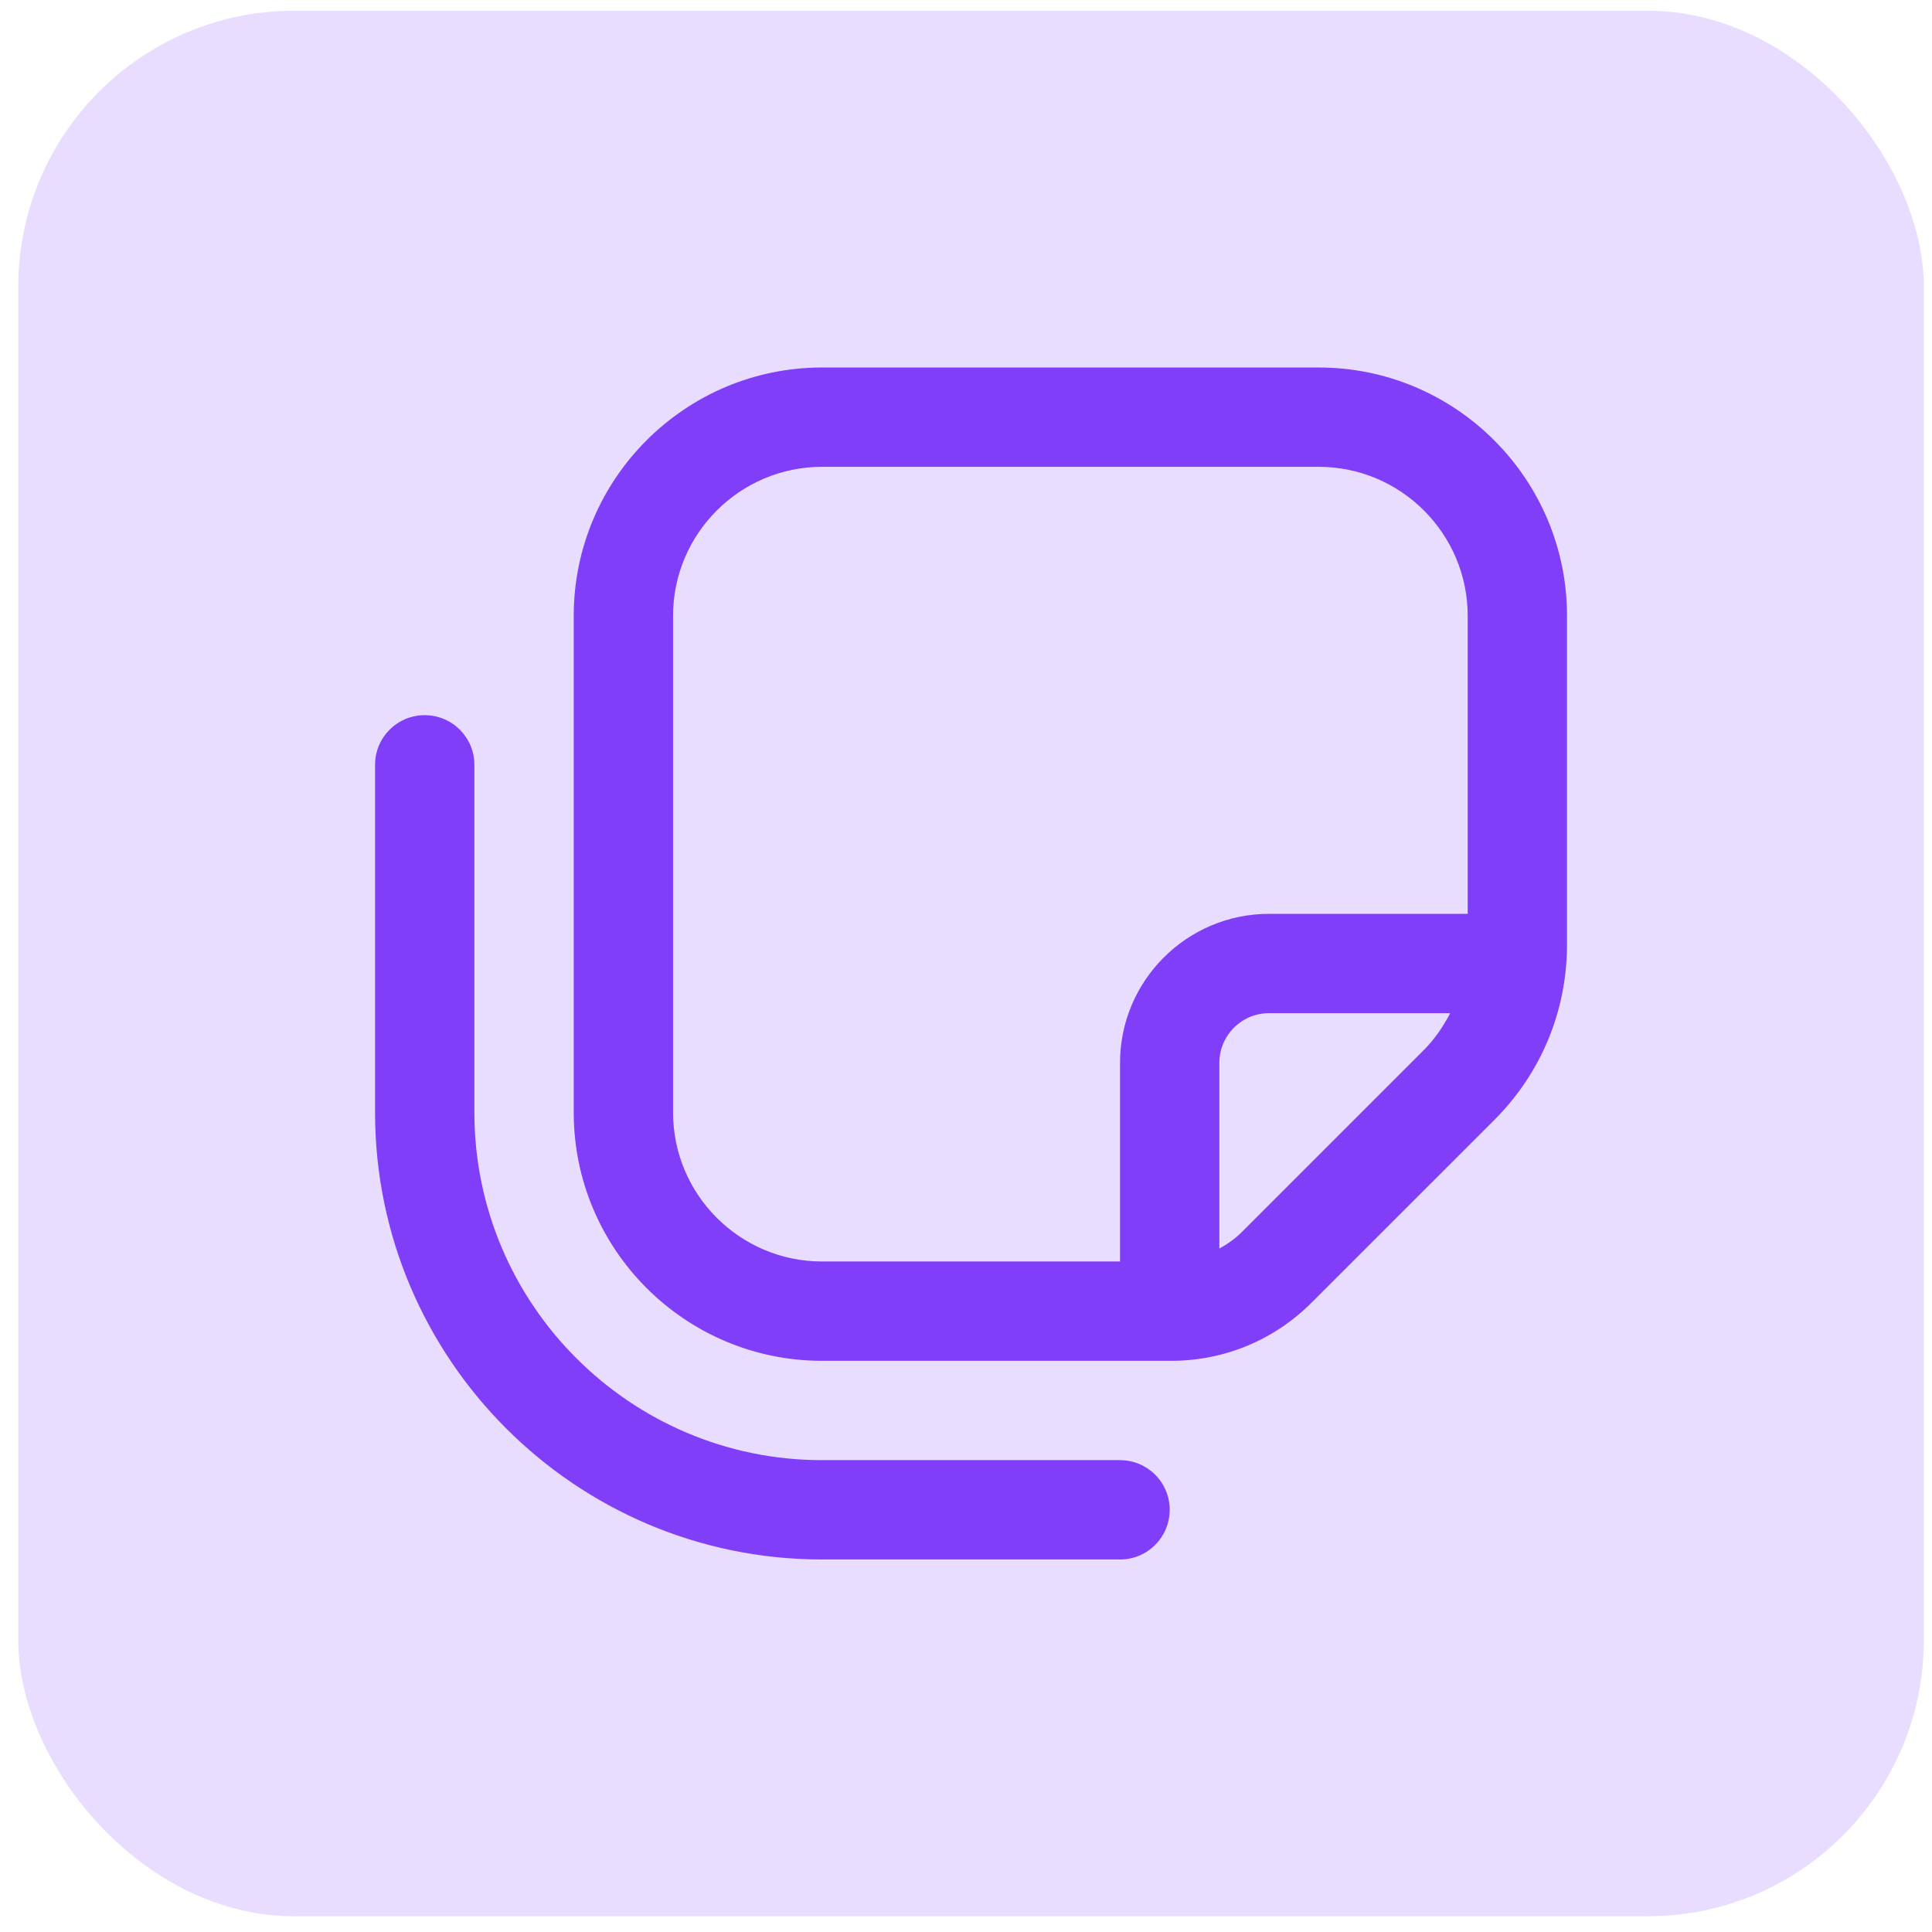
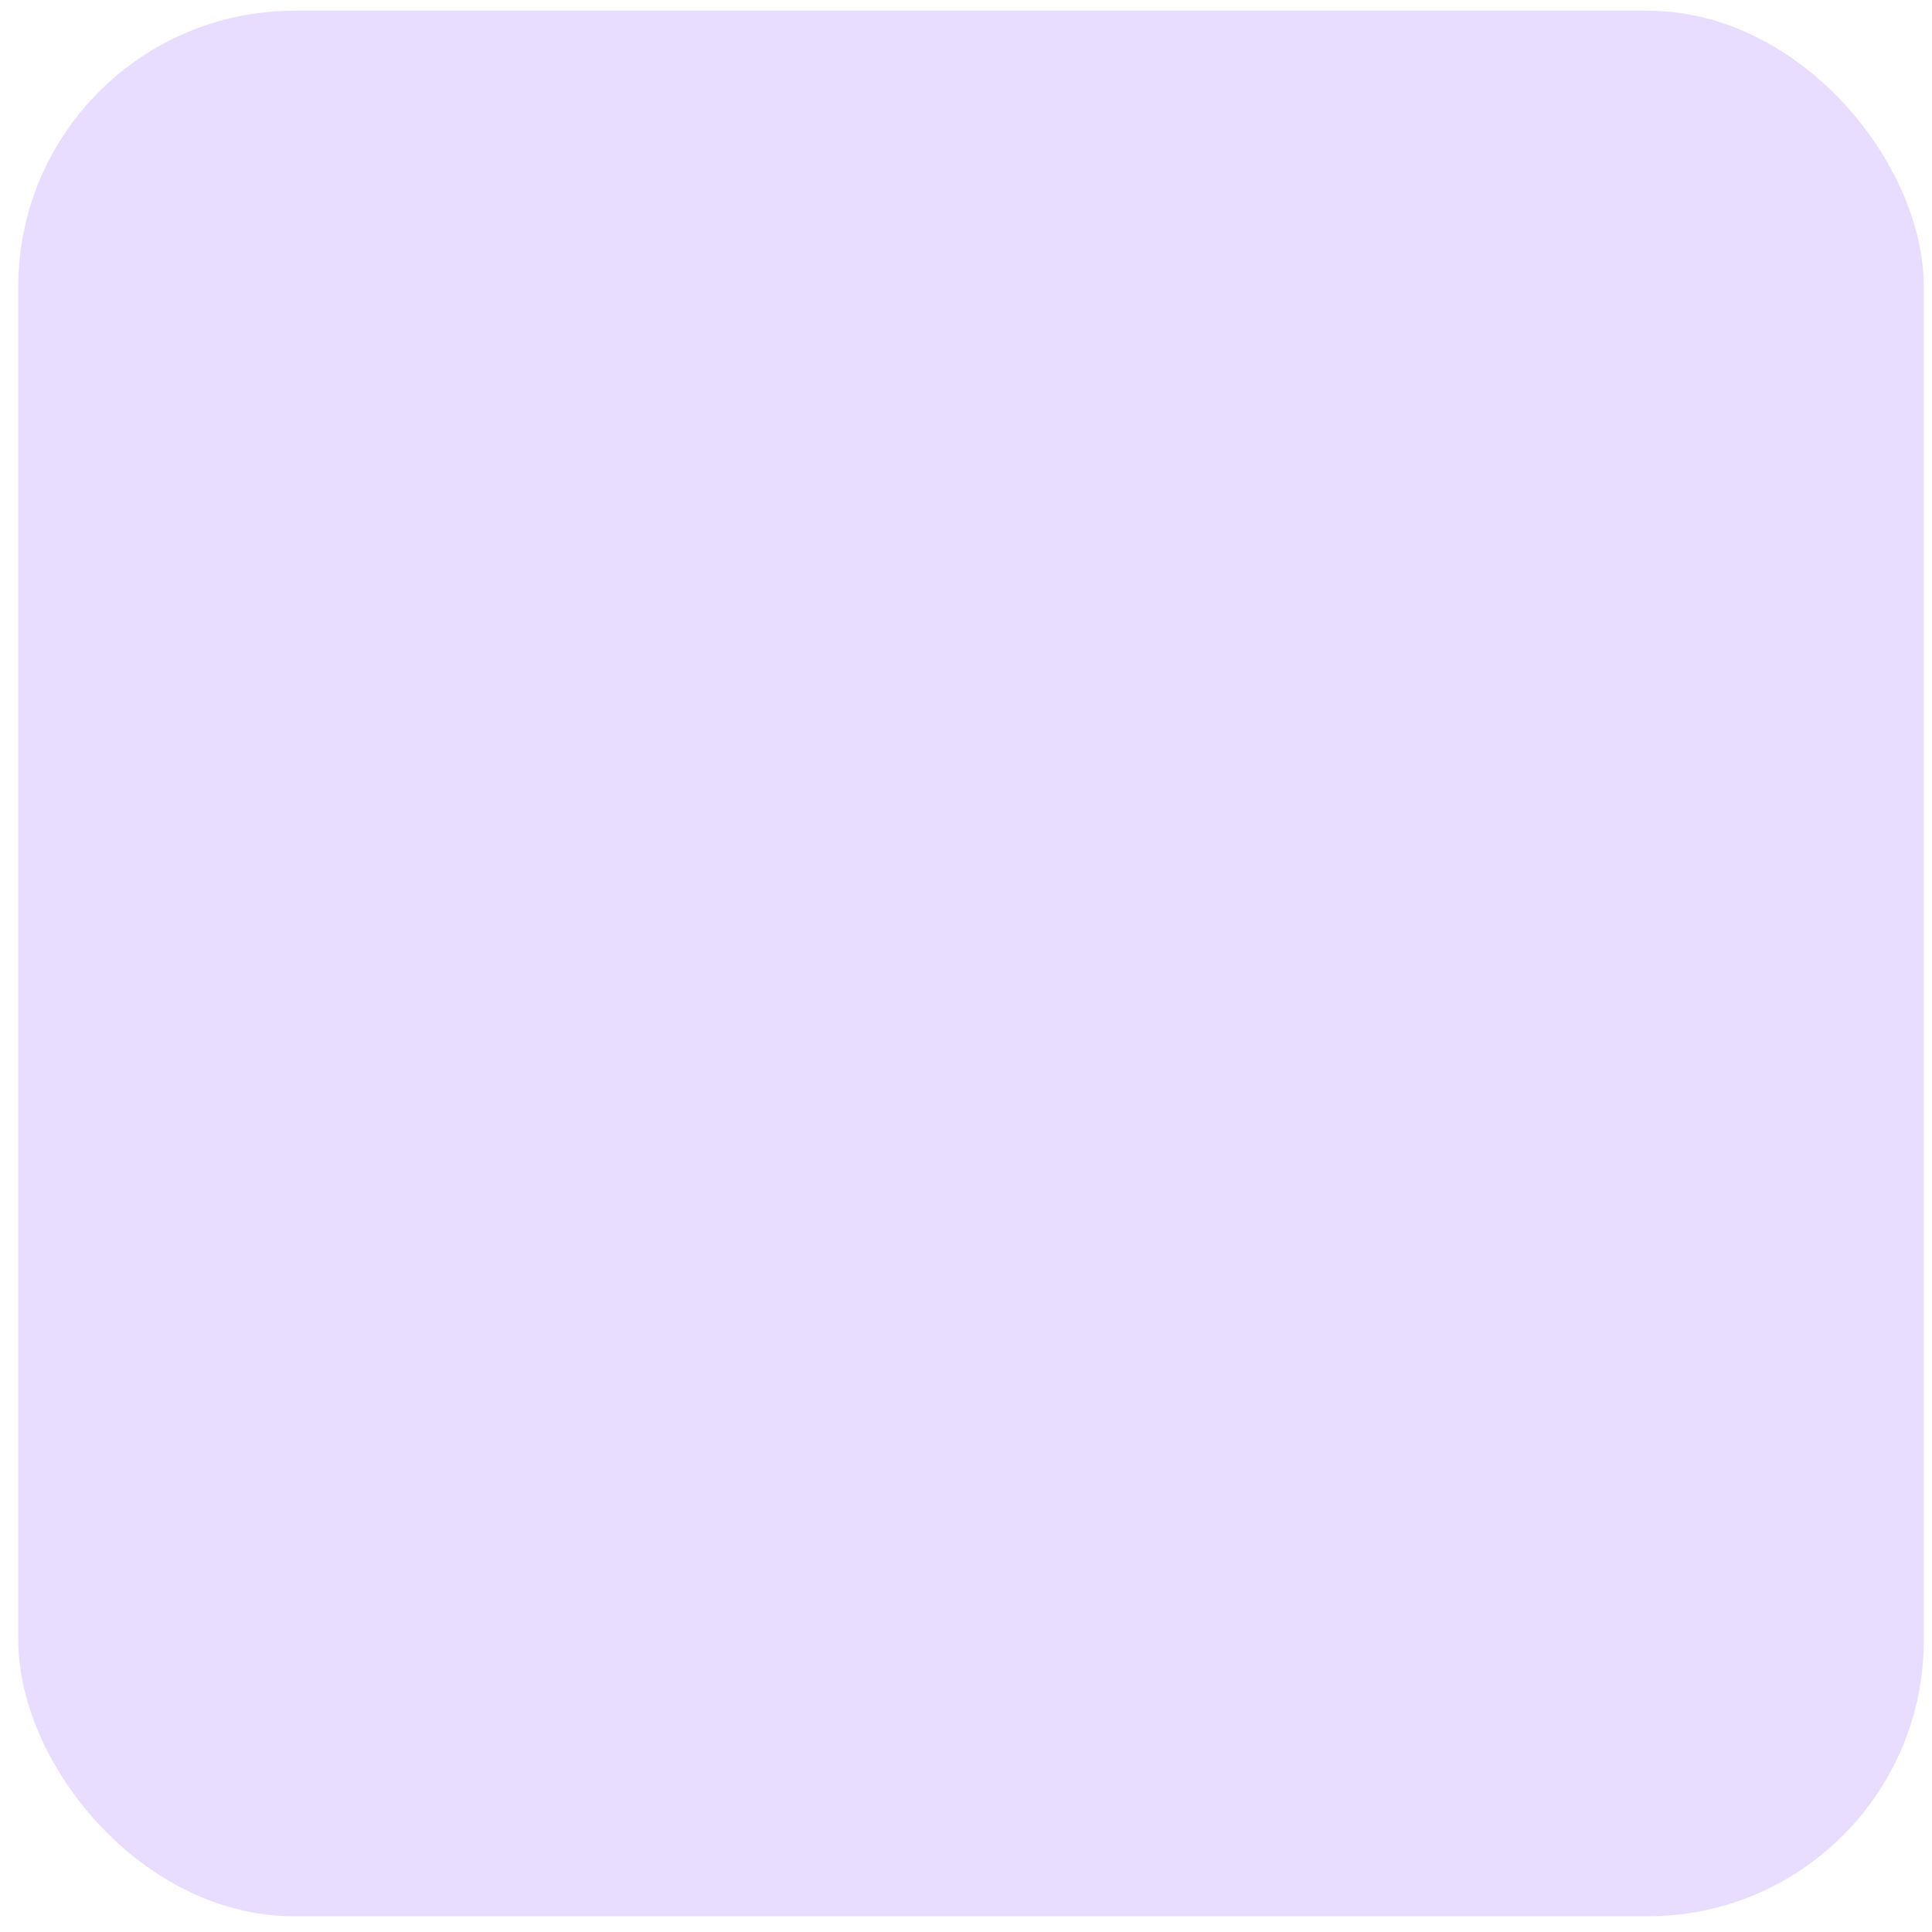
<svg xmlns="http://www.w3.org/2000/svg" width="70" height="70" viewBox="0 0 70 70" fill="none">
  <rect x="0.662" y="0.389" width="69.041" height="69.041" rx="10" fill="#E9DDFF" />
-   <path d="M42.38 54.703C42.38 55.698 41.576 56.503 40.581 56.503H29.784C20.855 56.503 13.589 49.238 13.589 40.307V27.711C13.589 26.716 14.395 25.912 15.388 25.912C16.382 25.912 17.188 26.716 17.188 27.711V40.307C17.188 47.252 22.838 52.904 29.784 52.904H40.581C41.576 52.904 42.38 53.708 42.38 54.703ZM56.776 22.313V34.218C56.776 36.622 55.84 38.88 54.142 40.579L47.523 47.196C46.163 48.556 44.356 49.305 42.434 49.305H29.784C24.823 49.305 20.787 45.269 20.787 40.307V22.313C20.787 17.352 24.825 13.315 29.784 13.315H47.779C52.74 13.315 56.776 17.352 56.776 22.313ZM29.784 45.706H40.581V38.508C40.581 35.532 43.003 33.11 45.979 33.11H53.177V22.313C53.177 19.337 50.755 16.914 47.779 16.914H29.784C26.808 16.914 24.386 19.337 24.386 22.313V40.307C24.386 43.284 26.808 45.706 29.784 45.706ZM51.597 38.035C51.991 37.641 52.292 37.187 52.544 36.709H45.979C44.986 36.709 44.18 37.515 44.18 38.508V45.238C44.466 45.078 44.741 44.891 44.979 44.653L51.597 38.035Z" fill="#803EF9" />
</svg>